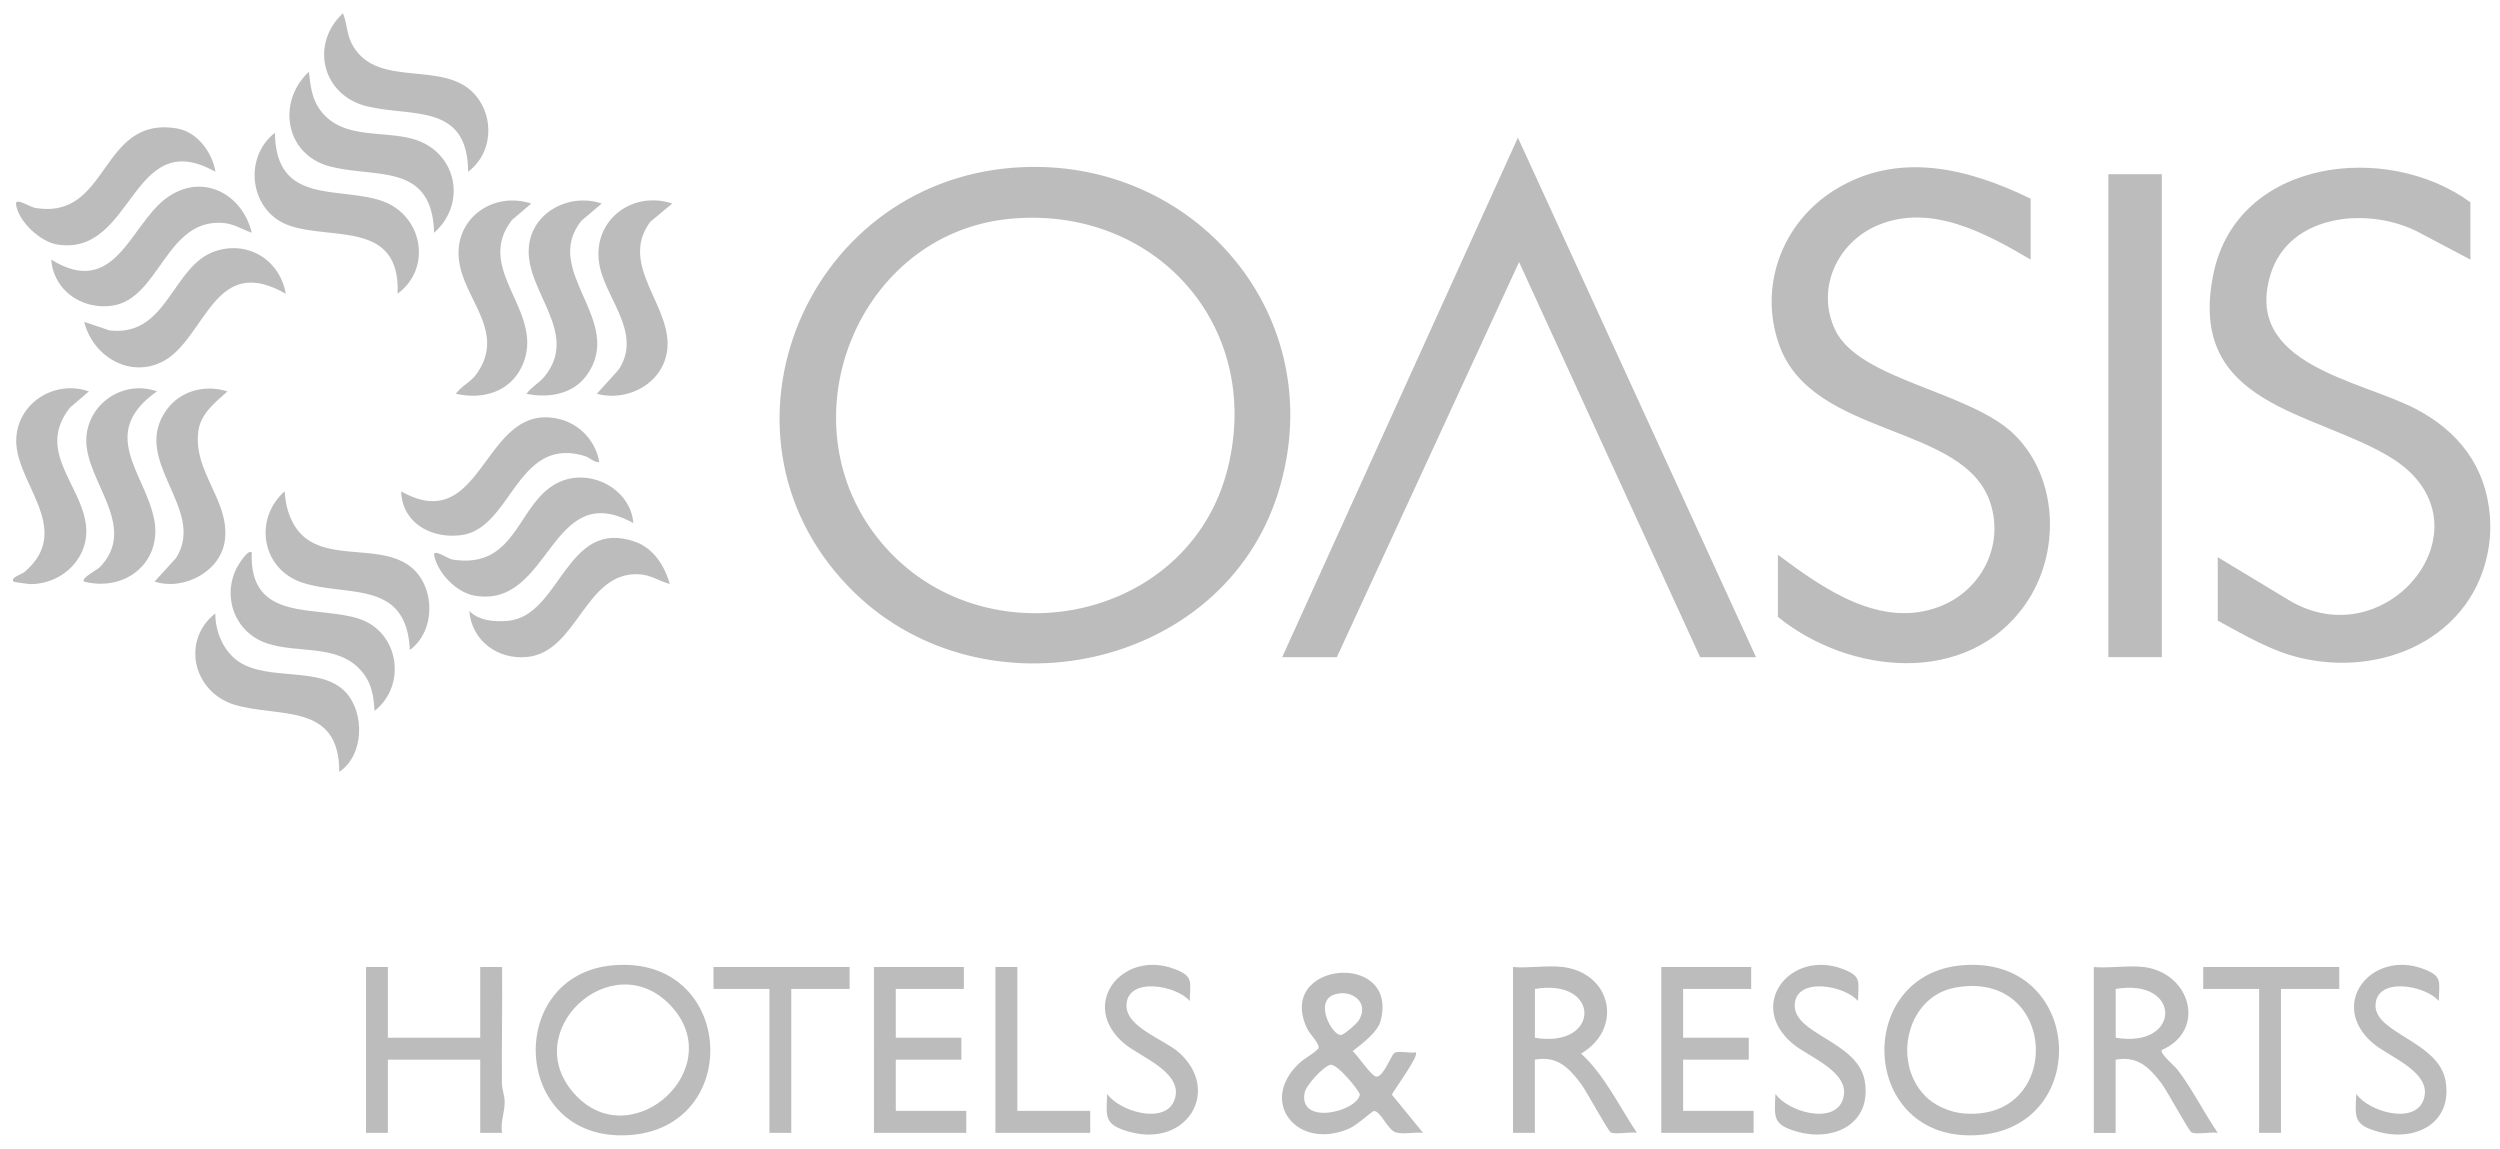
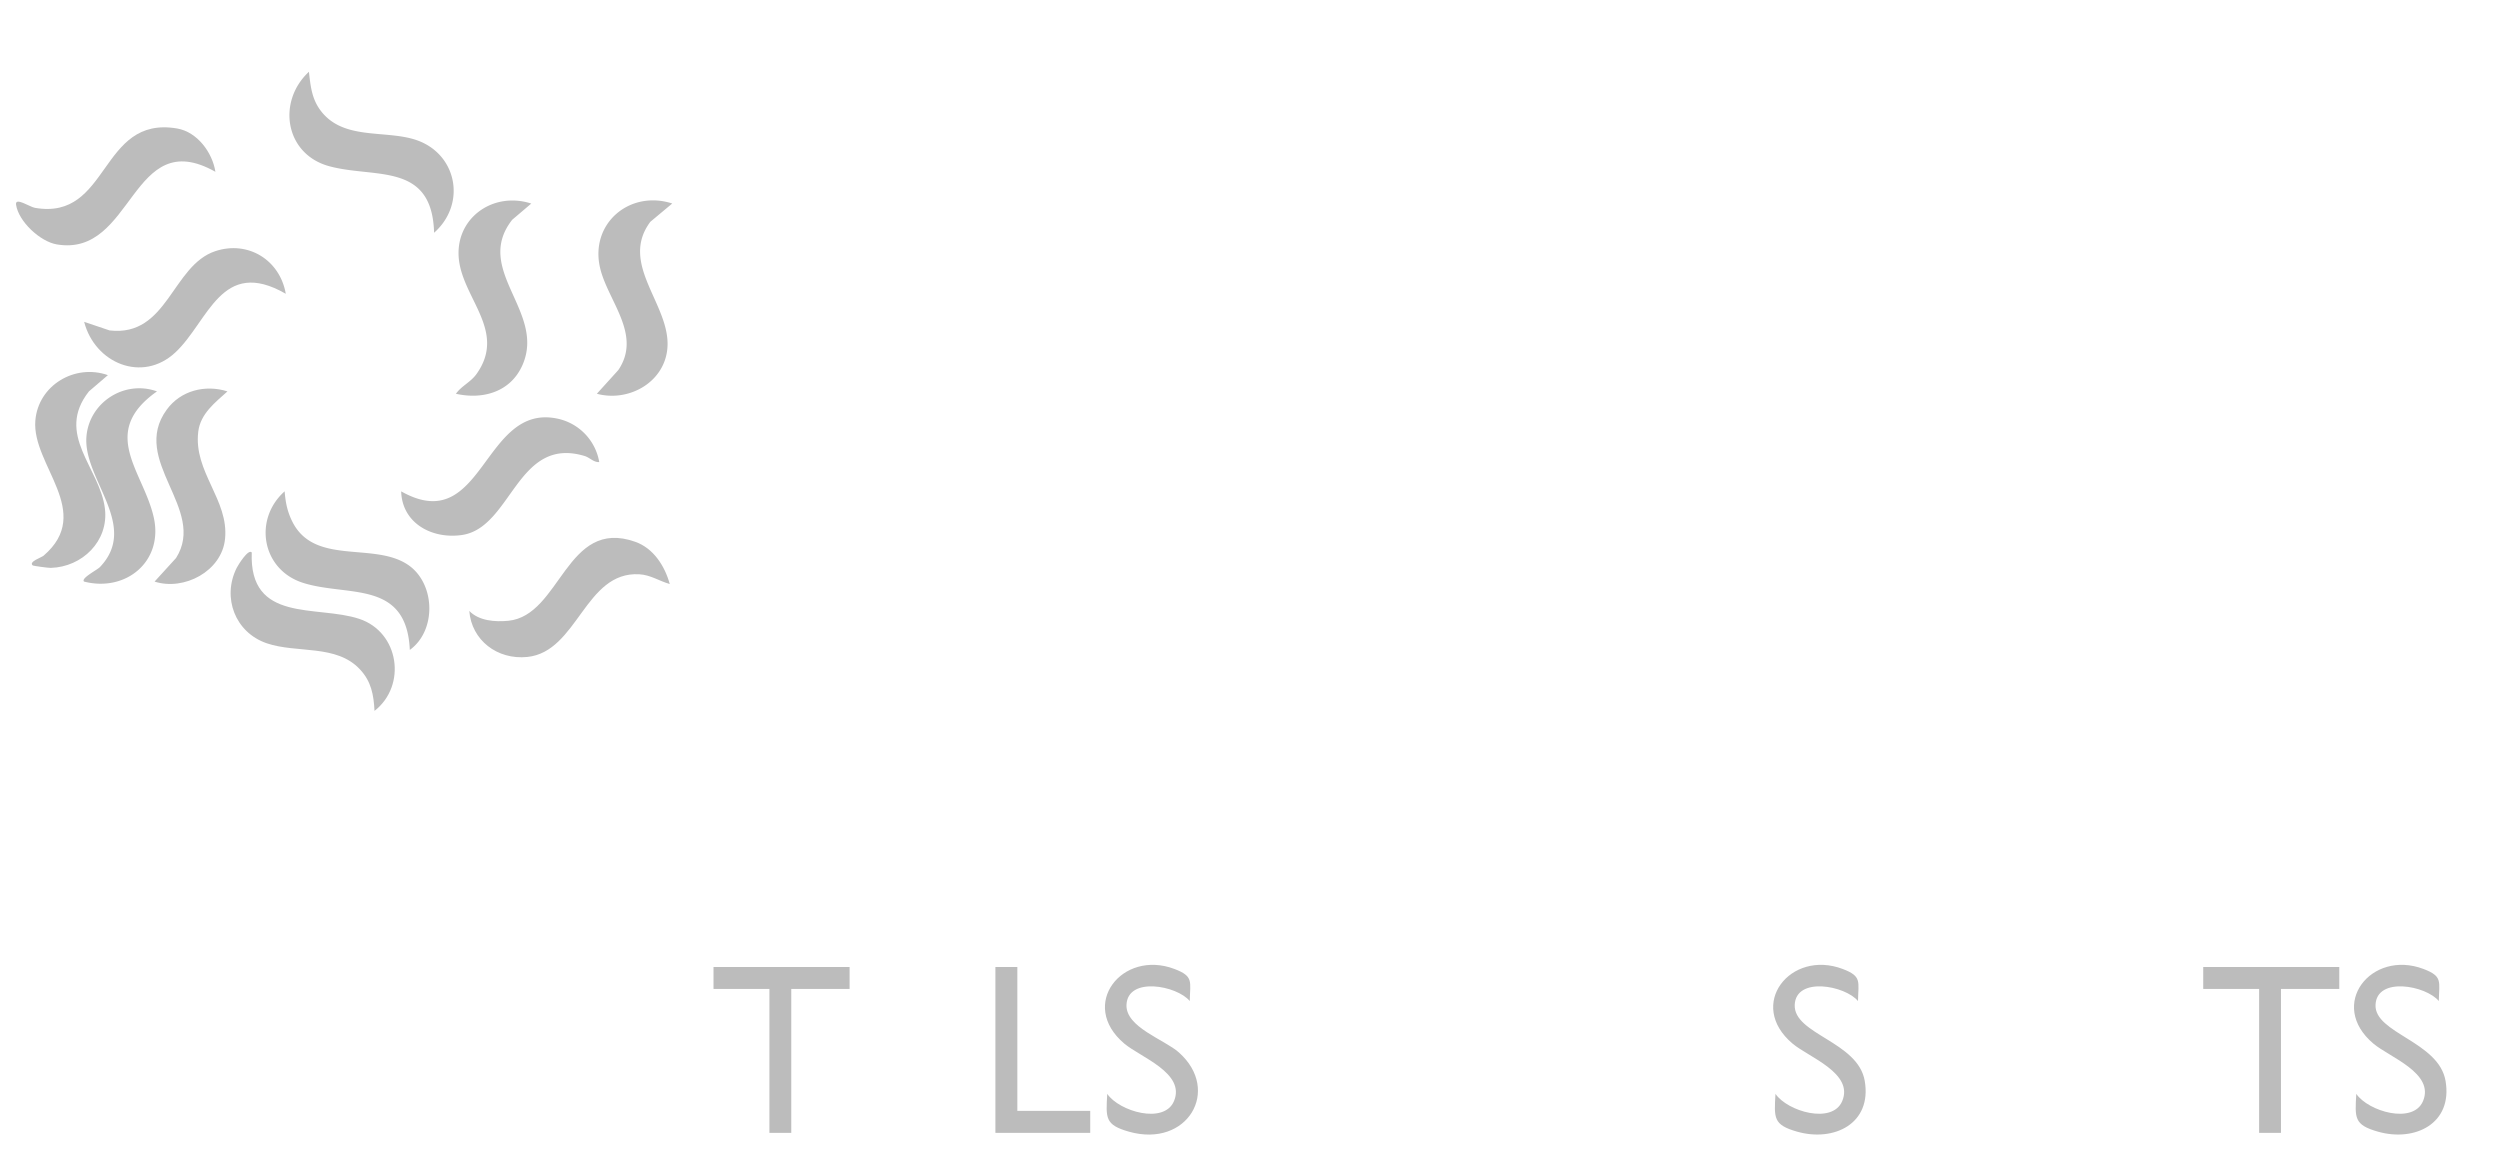
<svg xmlns="http://www.w3.org/2000/svg" width="185" height="85" fill="none">
-   <path d="M184.254 39.787c-.65 7.004-7.436 10.36-13.85 8.937-2.273-.502-4.277-1.706-6.291-2.8v-4.692l5.221 3.151c7.38 4.498 15.434-5.691 7.601-10.515-5.635-3.47-15.18-3.792-13.138-13.62 1.773-8.526 12.841-9.791 19.014-5.28v4.242l-3.711-1.962c-3.673-1.995-9.705-1.493-11.087 3.08-2.014 6.659 6.598 7.777 10.729 9.919 3.169 1.645 5.211 4.256 5.508 7.914.038.465.042 1.161 0 1.626h.004zM75.067 12.404c13.265-.962 23.612 11.046 19.504 24.093-4.117 13.084-21.697 16.729-31.341 7.355C51.756 32.7 59.264 13.55 75.062 12.404h.005zm-.364 3.791c-11.138 1.085-16.67 14.672-9.85 23.5 7.318 9.47 23.14 6.654 26.016-5.103C93.463 24 85.361 15.162 74.7 16.195h.004zM129.946 48.633h-4.136l-13.398-29.24-13.487 29.24H94.88l17.444-38.448 17.623 38.448zM150.27 14.698v4.512c-3.311-1.948-7.366-4.17-11.271-2.56-3.028 1.247-4.659 4.707-3.188 7.777 1.778 3.72 10.045 4.526 13.294 7.772 3.249 3.247 3.372 8.81.773 12.52-4.282 6.119-13.048 5.19-18.311.934v-4.601c3.357 2.507 7.611 5.526 11.992 3.824 3.028-1.175 4.744-4.44 3.744-7.61-1.886-5.986-13.171-4.81-15.642-11.74-1.551-4.35.226-9.032 4.06-11.44 4.693-2.947 9.89-1.653 14.549.617v-.005zM159.976 12.893h-3.956v35.736h3.956V12.894zM145.193 71.43c9.035-.768 9.719 12.145 1.023 12.577-8.592.426-9.087-11.89-1.023-12.578zm-2.773 9.63c.707.743 1.862 1.25 2.895 1.335 7.418.612 7.013-10.705-.632-9.312-3.536.645-4.692 5.417-2.263 7.976zM45.387 71.43c9.036-.768 9.72 12.145 1.023 12.577-8.573.426-9.092-11.89-1.023-12.578zm-2.773 9.63c4.23 4.468 11.417-2.105 6.956-6.711-4.324-4.47-11.365 2.056-6.956 6.71zM103.192 77.913c.292-.171 1.179.038 1.579-.038.264.237-1.575 2.73-1.773 3.127l2.311 2.83c-.618-.076-1.457.132-2.033-.038-.575-.17-1.15-1.659-1.631-1.574-.109.02-1.255 1.052-1.787 1.285-3.868 1.692-6.763-1.972-3.721-4.82.433-.407 1.023-.663 1.429-1.104.108-.356-.632-1.033-.84-1.47-2.367-4.98 6.81-5.79 5.442-.577-.226.867-1.391 1.71-2.07 2.25.372.309 1.349 1.816 1.731 1.882.523.095 1.127-1.616 1.363-1.753zm-4.405-4.332c-1.618.483-.189 3.109.472 3.005.221-.034 1.131-.825 1.282-1.067.825-1.308-.467-2.327-1.754-1.938zm-.359 5.218c-.513.137-1.796 1.511-1.895 2.1-.406 2.416 3.876 1.355 4.093.108.033-.204-1.684-2.35-2.198-2.213v.005zM28.703 71.557v5.236h6.834v-5.236h1.617c.029 2.857-.033 5.72-.01 8.582 0 .474.203.924.203 1.436 0 .734-.334 1.483-.193 2.256h-1.617v-5.417h-6.834v5.417h-1.617V71.557h1.617zM115.649 71.557c3.64.455 4.47 4.583 1.353 6.407 1.769 1.635 2.801 3.886 4.131 5.862-.457-.09-1.622.152-1.943-.037-.221-.133-1.815-3.095-2.226-3.63-.896-1.185-1.782-2.048-3.385-1.745v5.417h-1.618V71.557c1.169.104 2.546-.142 3.688 0zm-2.066 5.237c4.867.815 4.905-4.445 0-3.611v3.61zM158.629 71.556c3.504.436 4.655 4.701 1.349 6.142-.184.256.919 1.147 1.155 1.455 1.09 1.426 1.962 3.185 2.981 4.677-.458-.09-1.623.152-1.943-.037-.222-.133-1.816-3.095-2.226-3.63-.896-1.185-1.783-2.048-3.386-1.745v5.417h-1.618V71.561c1.17.104 2.547-.142 3.688 0v-.005zm-2.065 5.237c4.866.815 4.904-4.445 0-3.611v3.61zM129.588 71.557v1.625h-5.037v3.611h4.857v1.621h-4.857v3.791h5.216v1.626h-6.833V71.557h6.654zM71.326 71.557v1.625h-5.037v3.611h4.853v1.621h-4.853v3.791h5.216v1.626h-6.833V71.557h6.654zM29.425 21.74c.207-5.445-4.839-3.947-8.012-5.047-2.896-1-3.48-4.971-1.07-6.867.065 5.384 4.71 3.938 7.922 5.042 2.985 1.029 3.754 4.943 1.16 6.867v.005zM46.865 38.707c-6.201-3.422-6.069 6.34-11.733 5.374-1.348-.233-2.697-1.626-2.999-2.948-.141-.611 1.005.218 1.349.275 4.871.763 4.758-4.313 7.922-5.744 2.269-1.028 5.244.479 5.466 3.047l-.005-.004z" fill="#BCBCBC" />
-   <path d="M49.563 43.217c-.774-.213-1.41-.673-2.255-.72-4.032-.232-4.55 5.734-8.285 6.118-2.226.227-4.127-1.242-4.296-3.407.712.739 1.91.824 2.886.73 3.9-.38 4.263-7.664 9.398-5.844 1.354.479 2.188 1.8 2.551 3.123zM6.581 28.963l-1.405 1.204c-2.523 3.199.82 5.649 1.184 8.682.287 2.393-1.674 4.312-4.009 4.379-.174.004-1.287-.142-1.339-.185-.316-.275.656-.583.811-.72 3.75-3.228-.882-6.697-.613-9.995.212-2.611 2.924-4.232 5.38-3.36l-.009-.005zM16.832 28.963c-.905.82-1.994 1.64-2.16 2.971-.372 2.99 2.278 5.047 1.981 7.948-.24 2.388-3.032 3.857-5.215 3.156l1.589-1.744c2.301-3.625-3.443-7.208-.689-10.98 1.033-1.417 2.844-1.872 4.494-1.351zM21.148 21.74c-4.778-2.753-5.716 2.047-8.173 4.341-2.443 2.28-5.96.796-6.748-2.265l1.881.635c4.306.502 4.617-4.806 7.828-5.867 2.424-.801 4.778.654 5.212 3.156zM18.63 40.872c-.211 5.265 4.82 3.881 7.957 4.924 2.952.98 3.536 4.924 1.127 6.81-.062-1.194-.241-2.18-1.076-3.07-1.745-1.878-4.654-1.172-6.89-1.93-2.348-.796-3.334-3.388-2.23-5.587.09-.18.854-1.436 1.113-1.137v-.01z" fill="#BCBCBC" />
+   <path d="M49.563 43.217c-.774-.213-1.41-.673-2.255-.72-4.032-.232-4.55 5.734-8.285 6.118-2.226.227-4.127-1.242-4.296-3.407.712.739 1.91.824 2.886.73 3.9-.38 4.263-7.664 9.398-5.844 1.354.479 2.188 1.8 2.551 3.123zM6.581 28.963c-2.523 3.199.82 5.649 1.184 8.682.287 2.393-1.674 4.312-4.009 4.379-.174.004-1.287-.142-1.339-.185-.316-.275.656-.583.811-.72 3.75-3.228-.882-6.697-.613-9.995.212-2.611 2.924-4.232 5.38-3.36l-.009-.005zM16.832 28.963c-.905.82-1.994 1.64-2.16 2.971-.372 2.99 2.278 5.047 1.981 7.948-.24 2.388-3.032 3.857-5.215 3.156l1.589-1.744c2.301-3.625-3.443-7.208-.689-10.98 1.033-1.417 2.844-1.872 4.494-1.351zM21.148 21.74c-4.778-2.753-5.716 2.047-8.173 4.341-2.443 2.28-5.96.796-6.748-2.265l1.881.635c4.306.502 4.617-4.806 7.828-5.867 2.424-.801 4.778.654 5.212 3.156zM18.63 40.872c-.211 5.265 4.82 3.881 7.957 4.924 2.952.98 3.536 4.924 1.127 6.81-.062-1.194-.241-2.18-1.076-3.07-1.745-1.878-4.654-1.172-6.89-1.93-2.348-.796-3.334-3.388-2.23-5.587.09-.18.854-1.436 1.113-1.137v-.01z" fill="#BCBCBC" />
  <path d="M30.326 48.088c-.24-5.212-4.608-3.904-7.913-4.961-3.047-.977-3.674-4.701-1.35-6.768.067.806.185 1.441.534 2.17 1.612 3.375 6.06 1.536 8.606 3.275 2.018 1.375 2.118 4.849.123 6.29v-.006zM44.344 34.195c-.415.024-.693-.331-1.08-.45-5.027-1.517-5.385 5.327-9.097 5.848-2.225.313-4.414-.891-4.48-3.232 6.136 3.455 6.013-6.649 11.64-5.365a3.964 3.964 0 0 1 3.017 3.2zM49.742 15.063l-1.617 1.35c-2.358 3.166 1.56 6.18 1.259 9.388-.236 2.526-2.891 3.967-5.216 3.337l1.585-1.75c1.787-2.63-.802-5.14-1.354-7.596-.74-3.27 2.212-5.748 5.343-4.734v.005zM32.123 17.224c-.147-5.27-4.386-4-7.772-4.928-3.264-.896-3.867-4.777-1.49-6.985.113 1.009.202 1.947.81 2.796 1.623 2.27 4.674 1.507 6.975 2.203 3.146.948 3.938 4.734 1.477 6.914zM11.618 28.962c-4.339 3.061-.986 5.938-.236 9.345.712 3.232-2.061 5.526-5.16 4.73-.273-.237.977-.863 1.175-1.076 2.938-3.085-1.264-6.502-1-9.663.212-2.526 2.81-4.199 5.216-3.336h.005zM39.313 15.064l-1.41 1.199c-2.9 3.7 2.461 6.781.778 10.71-.863 2.019-2.924 2.62-4.943 2.166.415-.583 1.09-.858 1.519-1.455 2.23-3.119-.934-5.517-1.292-8.426-.373-3.057 2.485-5.128 5.347-4.194z" fill="#BCBCBC" />
-   <path d="M34.64 12.712c-.029-5.123-4.174-4.033-7.494-4.848C23.854 7.06 22.91 3.277 25.378.98c.363.9.24 1.592.773 2.469 1.896 3.137 6.734.943 9.021 3.578 1.443 1.668 1.274 4.345-.533 5.682v.004zM25.582 51.222c1.425 1.54 1.363 4.668-.476 5.896.005-5.166-4.466-3.986-7.734-4.962-3.08-.92-3.985-4.758-1.438-6.767-.01 1.35.608 2.824 1.74 3.578 2.226 1.478 6.088.293 7.908 2.26v-.005zM44.526 15.064l-1.509 1.28c-2.98 3.748 3.283 7.392.406 11.415-1.028 1.436-2.839 1.711-4.466 1.384.373-.521.92-.772 1.335-1.28 2.664-3.26-1.49-6.34-1.151-9.643.264-2.564 3.046-3.962 5.395-3.156h-.01zM18.629 17.223c-.698-.237-1.297-.649-2.066-.72-4.3-.393-4.739 5.644-8.29 6.123-2.264.303-4.32-1.18-4.48-3.412 4.697 2.895 5.824-2.507 8.456-4.507 2.631-2 5.682-.412 6.38 2.521v-.005z" fill="#BCBCBC" />
  <path d="M15.935 12.711c-6.258-3.53-6.022 6.346-11.733 5.375-1.23-.209-2.825-1.688-3.013-2.934-.09-.602 1.009.161 1.396.228 5.564.966 4.758-6.858 10.525-5.872 1.486.256 2.608 1.772 2.83 3.204h-.005zM137.496 74.083c-.948-1.156-4.598-1.838-4.687.275-.09 2.19 4.687 2.706 5.183 5.635.537 3.166-2.283 4.521-4.995 3.753-1.792-.507-1.711-1.01-1.612-2.8.896 1.307 4.206 2.265 4.937.54.877-2.071-2.476-3.251-3.669-4.256-3.419-2.877-.16-6.99 3.707-5.526 1.438.545 1.155.925 1.132 2.38h.004zM180.477 74.083c-.948-1.156-4.598-1.838-4.688.275-.089 2.114 4.688 2.706 5.183 5.635.537 3.166-2.283 4.521-4.994 3.753-1.792-.507-1.712-1.01-1.613-2.8.896 1.307 4.206 2.265 4.937.54.878-2.071-2.475-3.251-3.668-4.256-3.419-2.877-.161-6.99 3.706-5.526 1.438.545 1.155.925 1.132 2.38h.005zM88.047 74.083c-.948-1.156-4.598-1.838-4.687.275-.067 1.659 2.8 2.564 3.876 3.521 3.16 2.81.618 7.085-3.688 5.867-1.792-.507-1.712-1.01-1.613-2.8.896 1.307 4.207 2.265 4.938.54.877-2.071-2.476-3.251-3.67-4.256-3.418-2.877-.16-6.99 3.707-5.526 1.439.545 1.156.925 1.132 2.38h.005zM62.87 71.557v1.625h-4.316v10.649h-1.617V73.182H52.8v-1.625h10.068zM173.107 71.557v1.625h-4.315v10.649h-1.617V73.182h-4.136v-1.625h10.068zM75.283 71.557v10.648h5.394v1.626H73.66V71.557h1.623z" fill="#BCBCBC" />
</svg>